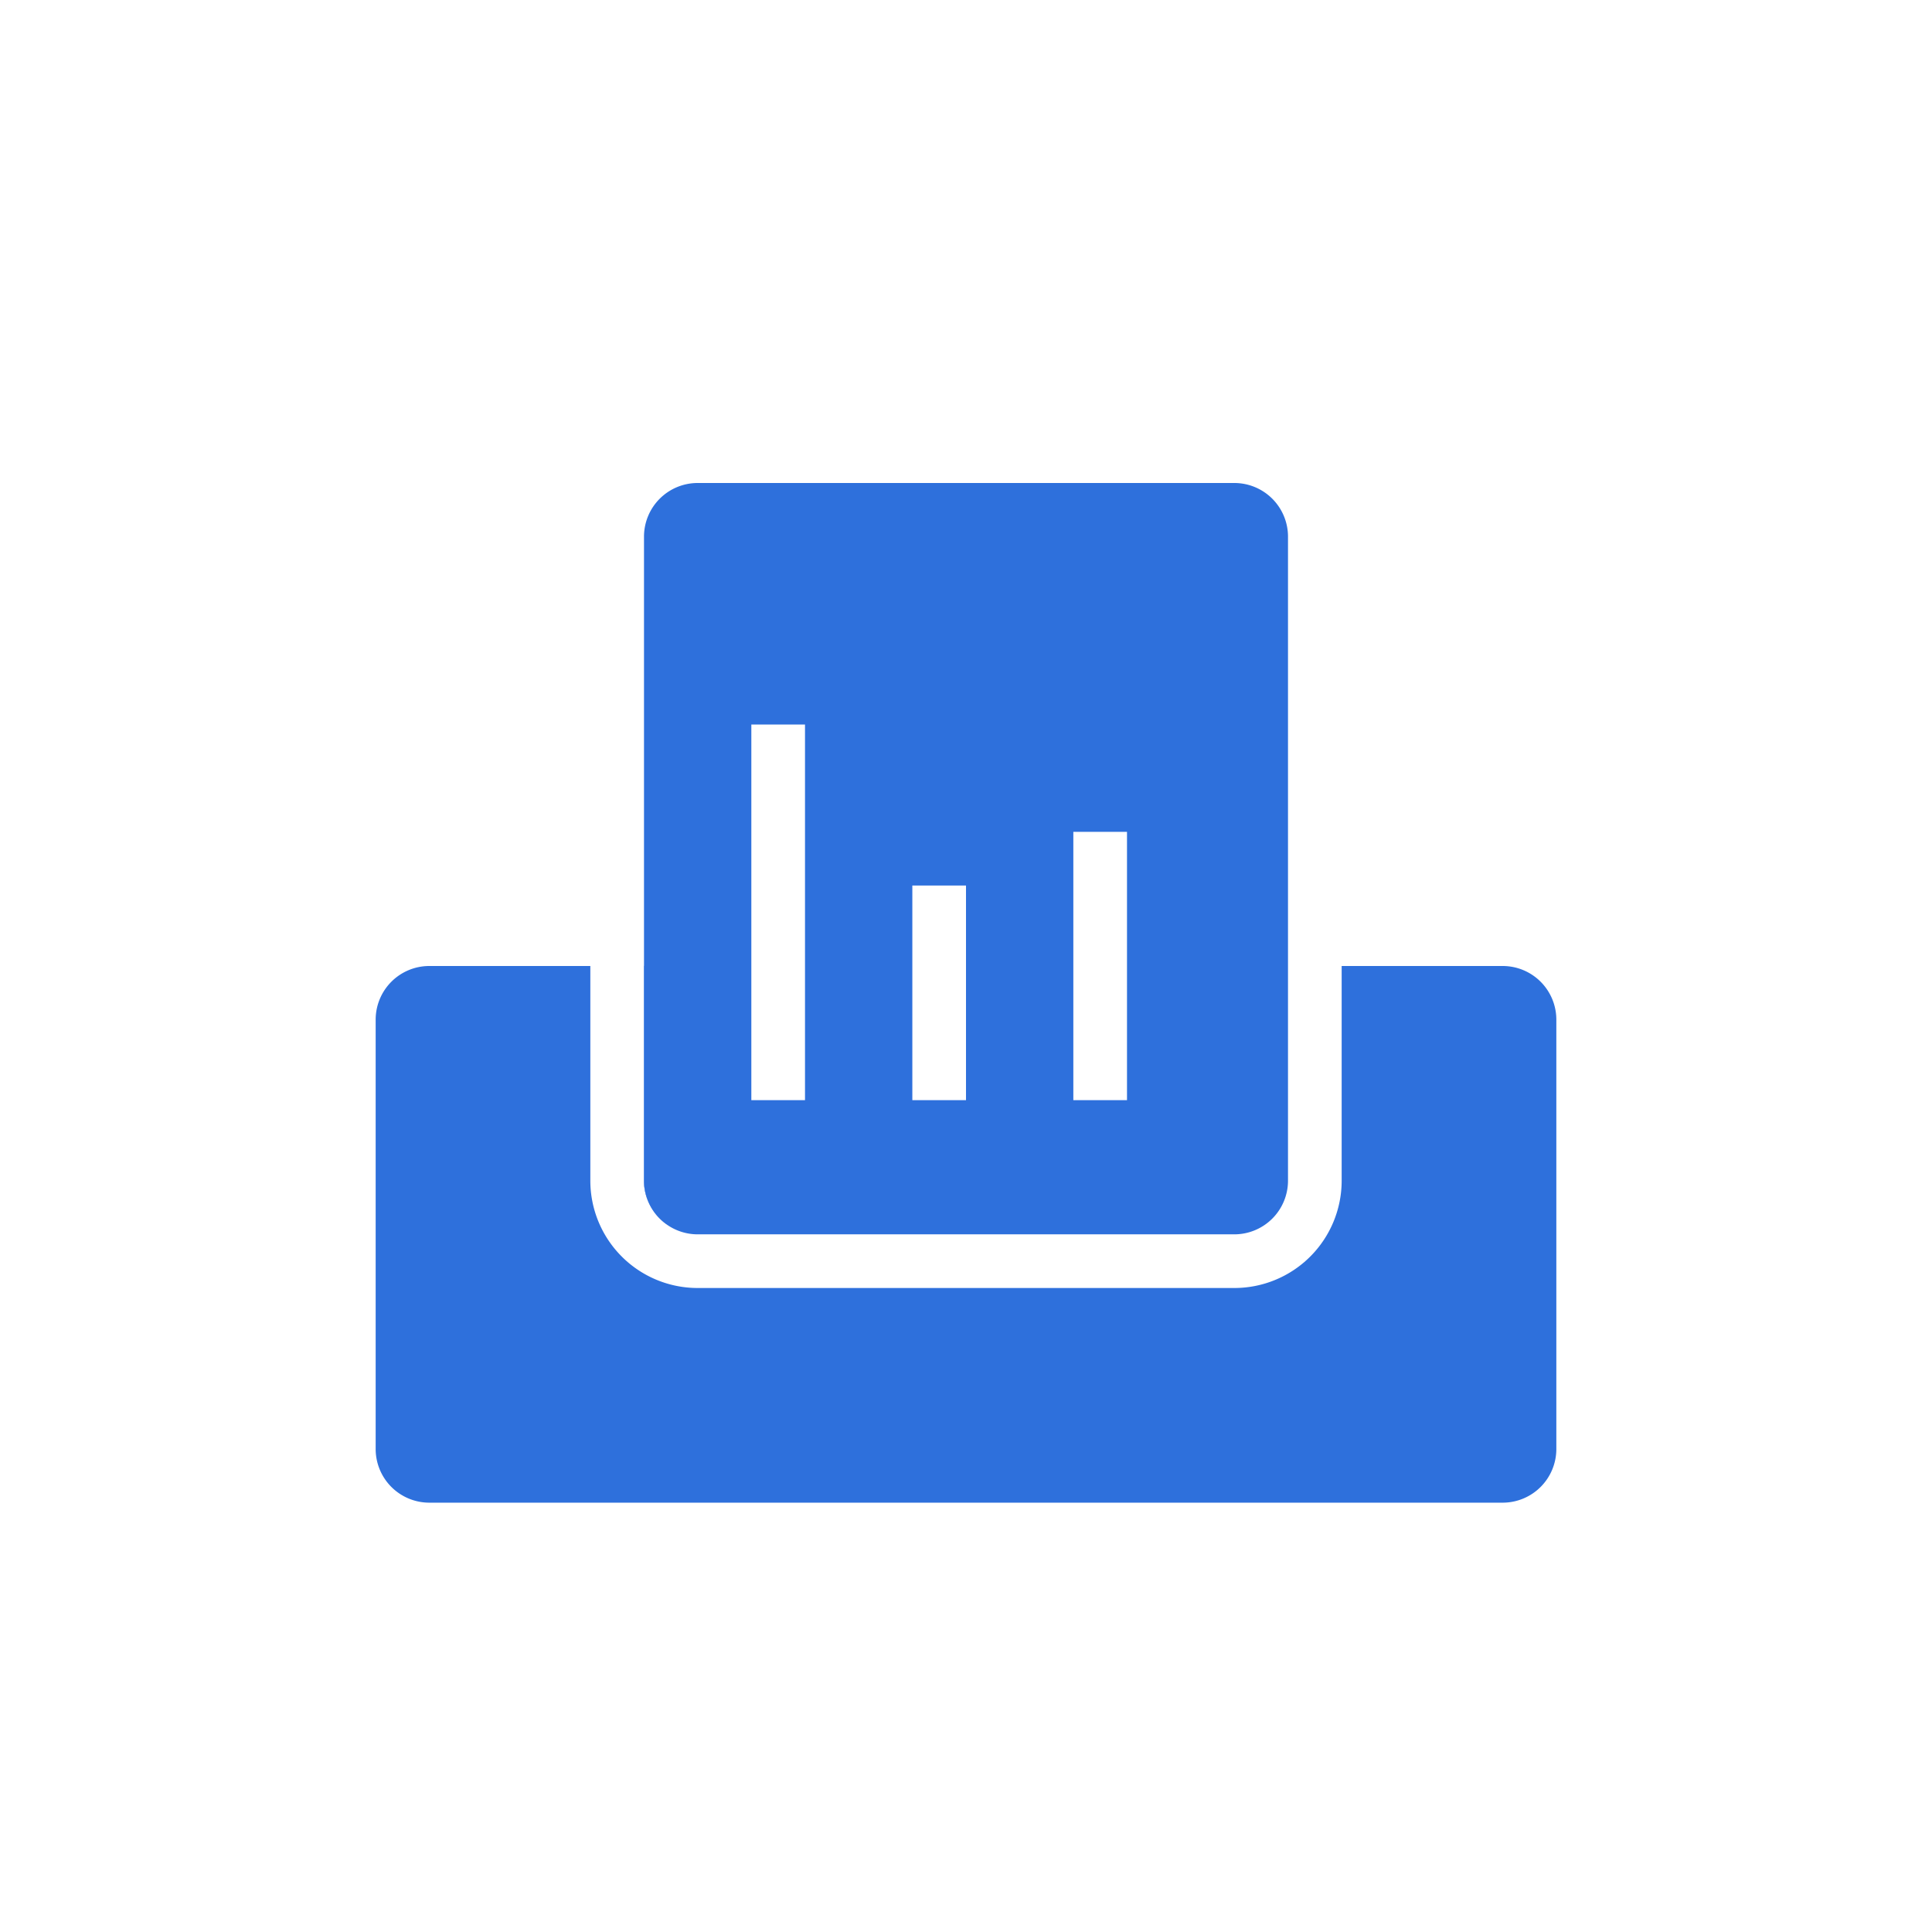
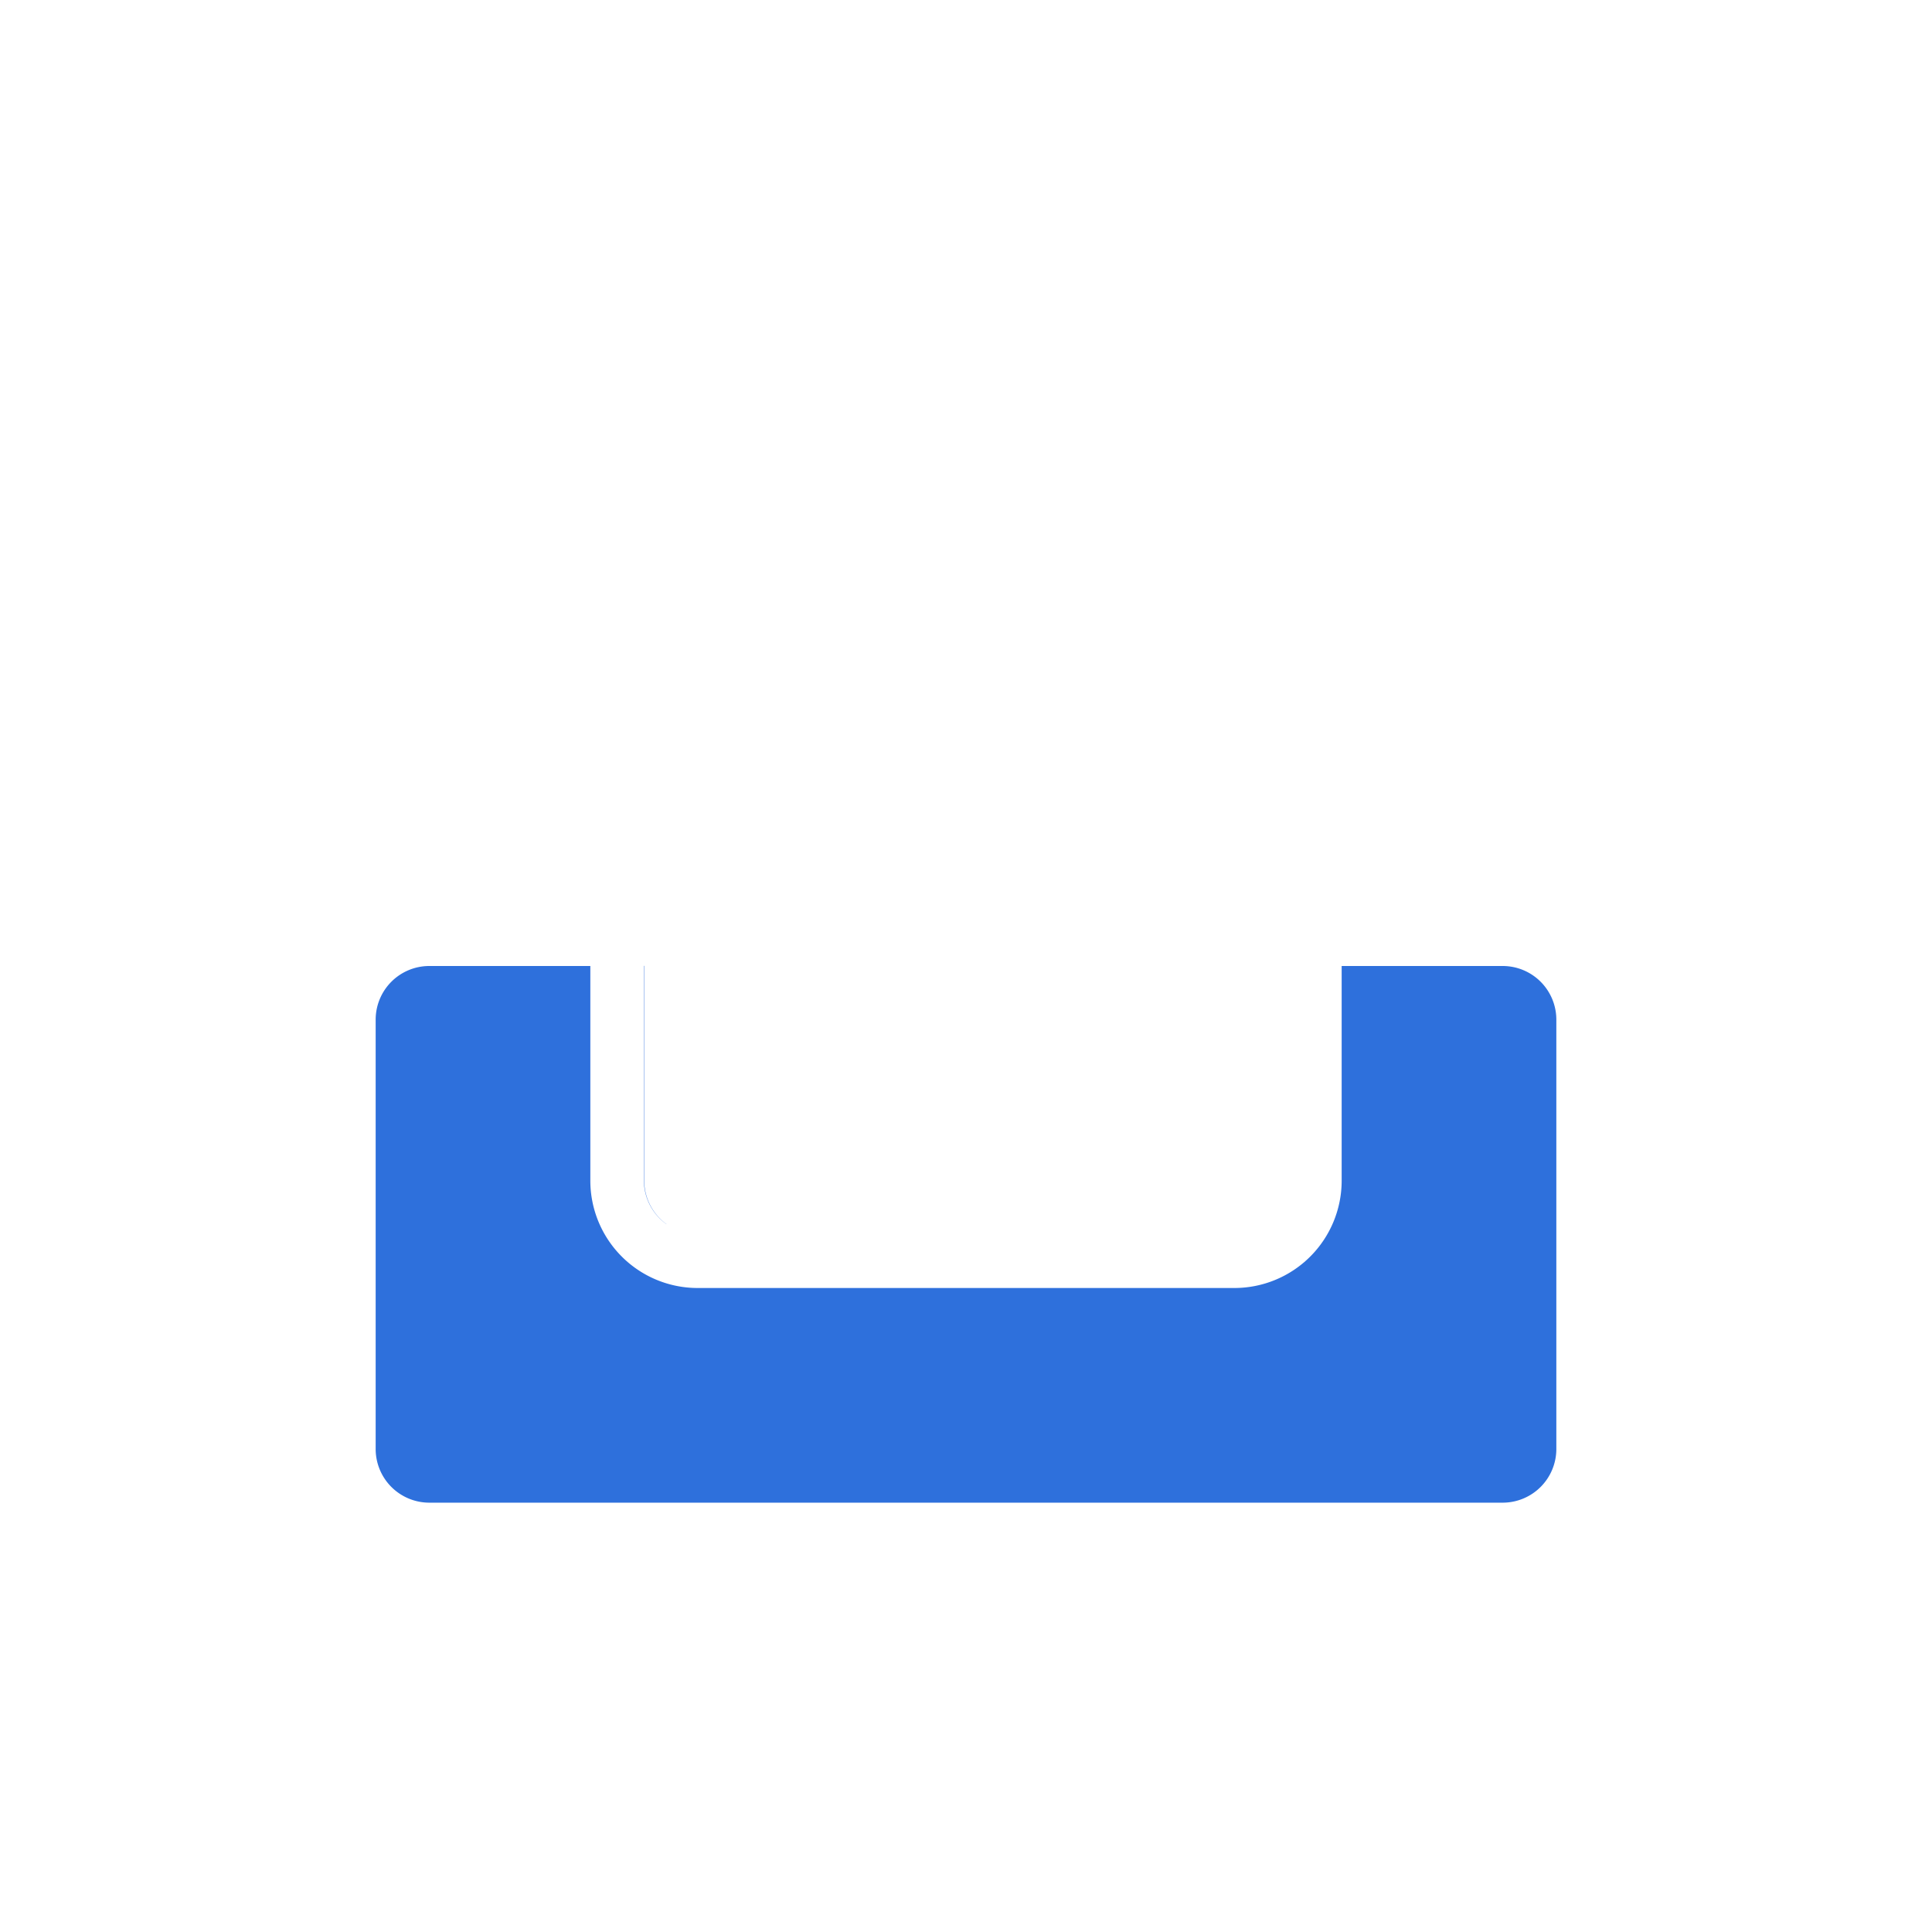
<svg xmlns="http://www.w3.org/2000/svg" width="36" height="36" viewBox="0 0 36 36">
  <g id="ico-chartprint" transform="translate(-997 -367)" opacity="0.998">
    <rect id="사각형_6069" data-name="사각형 6069" width="36" height="36" rx="1" transform="translate(997 367)" fill="#d9d9d9" opacity="0" />
    <path id="빼기_14" data-name="빼기 14" d="M20999,8091h-20a1,1,0,0,1-1-1v-8a1,1,0,0,1,1-1h3v4a2,2,0,0,0,2,2h10a2,2,0,0,0,2-2v-4h3a1,1,0,0,1,1,1v8A1,1,0,0,1,20999,8091Zm-15.582-5.189a1.006,1.006,0,0,1-.42-.814v-4h.006v4a1.006,1.006,0,0,0,.414.812Z" transform="translate(-19974 -7696)" fill="#2e70dc" />
    <g id="그룹_3277" data-name="그룹 3277" transform="translate(995 366)">
-       <path id="빼기_13" data-name="빼기 13" d="M19960,7719h-10a1,1,0,0,1-1-1v-12a1,1,0,0,1,1-1h10a1,1,0,0,1,1,1v12A1,1,0,0,1,19960,7719Zm-3-7.5h0v5h1v-5h-1Zm-3,1h0v4h1v-4h-1Zm-3-3h0v7h1v-7h-1Z" transform="translate(-19935 -7695)" fill="#2e70dc" />
-     </g>
+       </g>
  </g>
</svg>